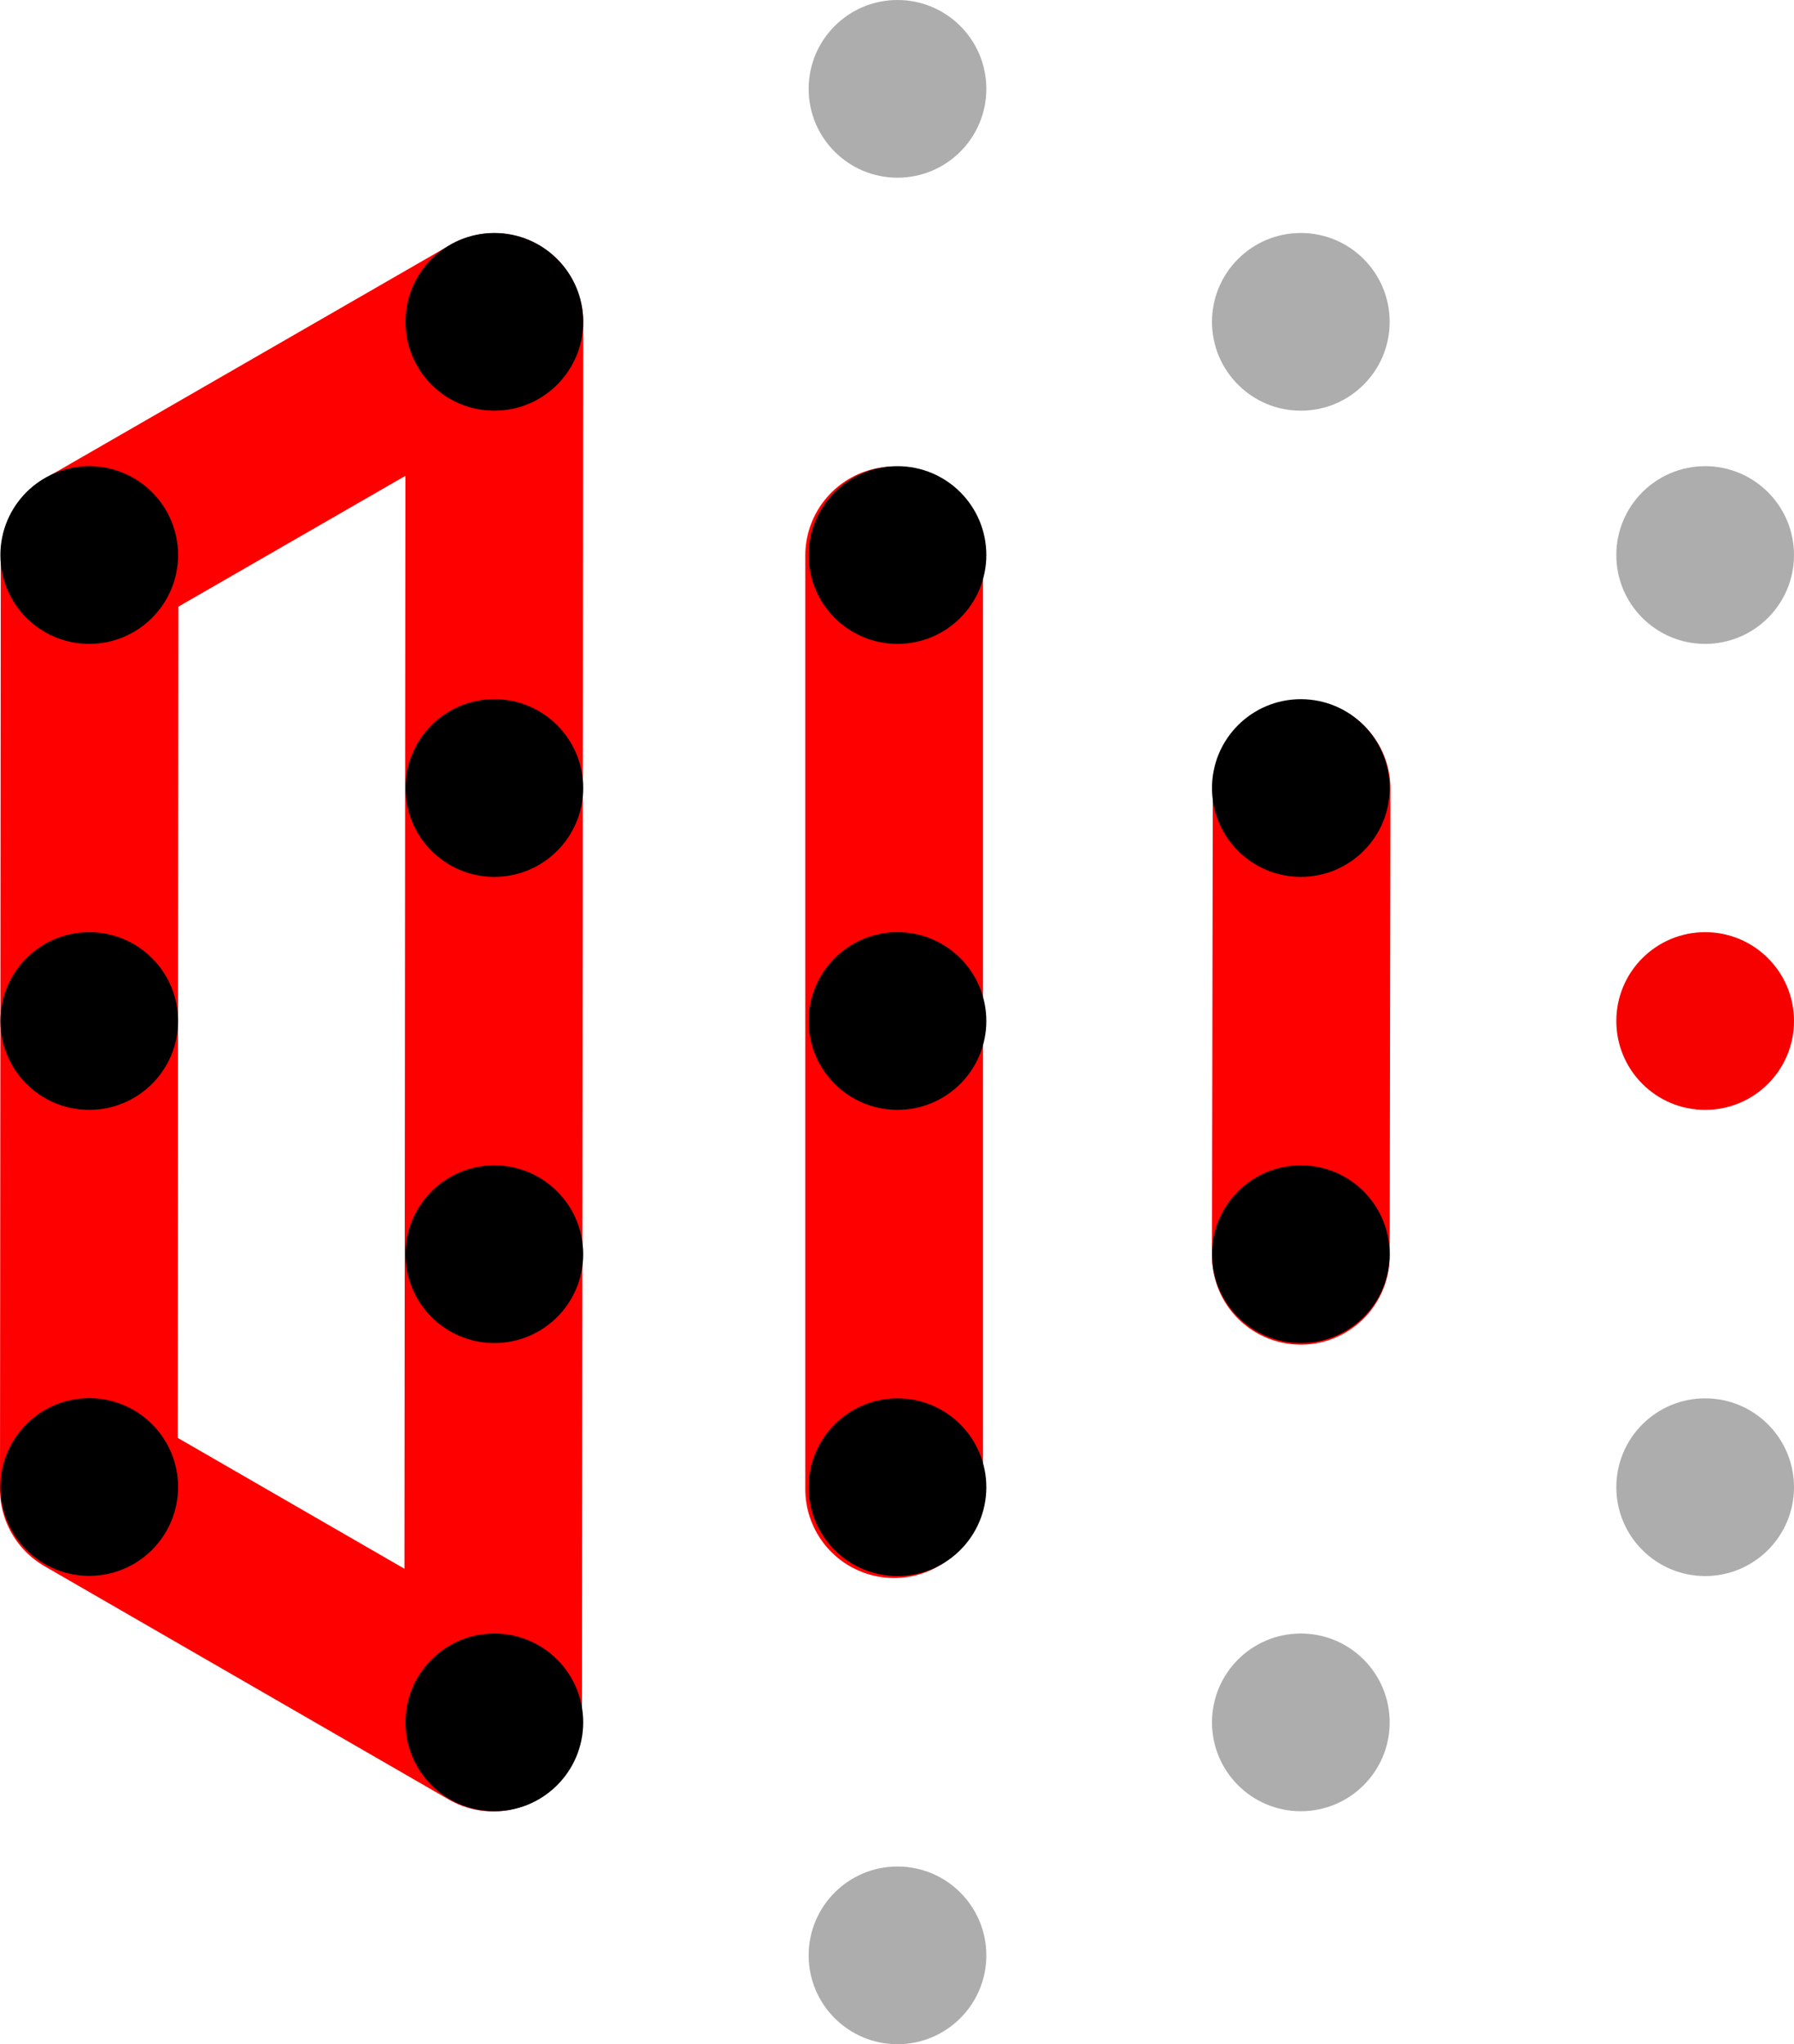
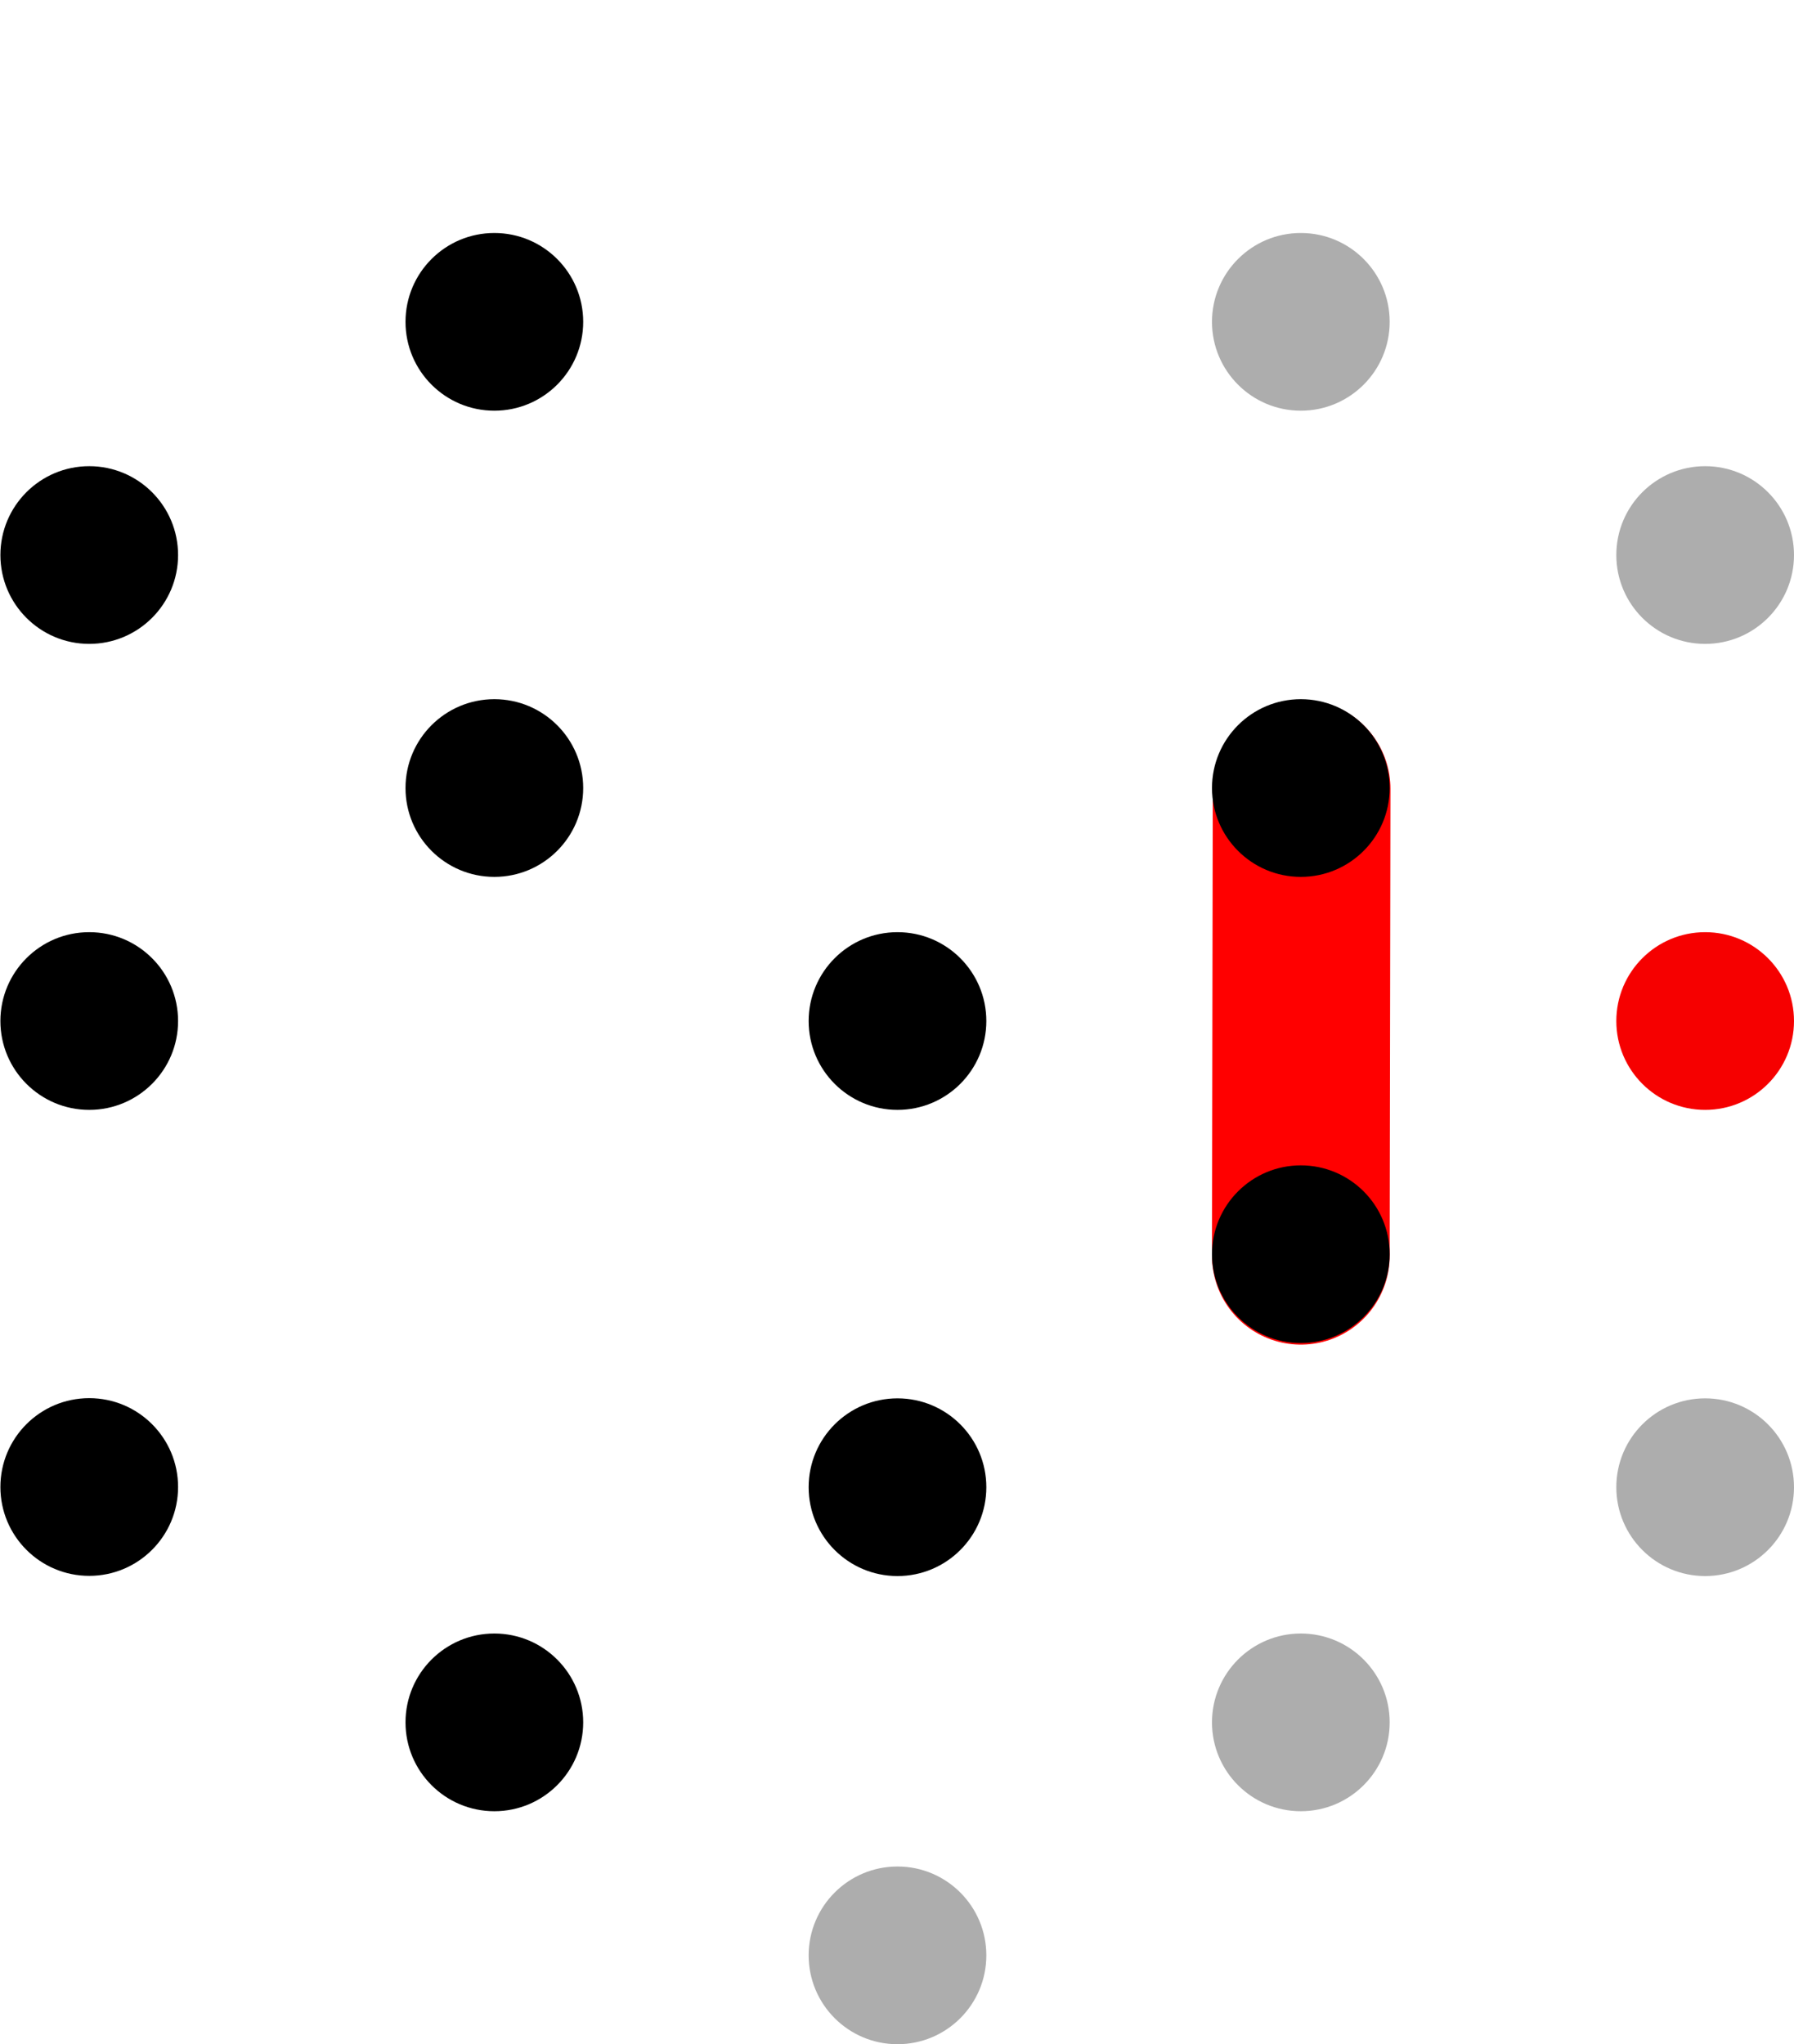
<svg xmlns="http://www.w3.org/2000/svg" version="1.1" id="Layer_1" x="0px" y="0px" viewBox="0 0 908.7 1035.3" style="enable-background:new 0 0 908.7 1035.3;" xml:space="preserve">
  <style type="text/css">
	.st0{fill:none;stroke:#FF0000;stroke-width:90;stroke-linecap:round;stroke-linejoin:round;stroke-miterlimit:10;}
	.st1{fill:#ADADAD;}
	.st2{fill:#F60000;}
</style>
-   <polygon class="st0" points="250.4,163.1 45.4,281.2 45,754.2 249.8,872.4 " />
-   <line class="st0" x1="452.9" y1="281.3" x2="452.9" y2="754.2" />
  <line class="st0" x1="659.3" y1="399.5" x2="658.9" y2="636" />
  <g>
    <path d="M454.6,45" />
-     <circle class="st1" cx="454.6" cy="45" r="45" />
    <circle class="st1" cx="454.6" cy="990.3" r="45" />
    <circle cx="454.6" cy="517.1" r="45" />
-     <circle cx="454.6" cy="281.1" r="45" />
    <circle cx="454.6" cy="753.2" r="45" />
    <circle cx="250.4" cy="872.3" r="45" />
    <circle cx="250.4" cy="399.1" r="45" />
    <circle cx="250.4" cy="163" r="45" />
-     <circle cx="250.4" cy="635.2" r="45" />
    <circle class="st1" cx="658.9" cy="872.3" r="45" />
    <circle cx="658.9" cy="399.1" r="45" />
    <circle class="st1" cx="658.9" cy="163" r="45" />
    <circle cx="658.9" cy="635.2" r="45" />
    <circle cx="45.2" cy="517.1" r="45" />
    <circle cx="45.2" cy="281.1" r="45" />
    <circle cx="45.2" cy="753.1" r="45" />
    <circle class="st2" cx="863.7" cy="517.1" r="45" />
    <circle class="st1" cx="863.7" cy="281.1" r="45" />
    <circle class="st1" cx="863.7" cy="753.2" r="45" />
  </g>
</svg>